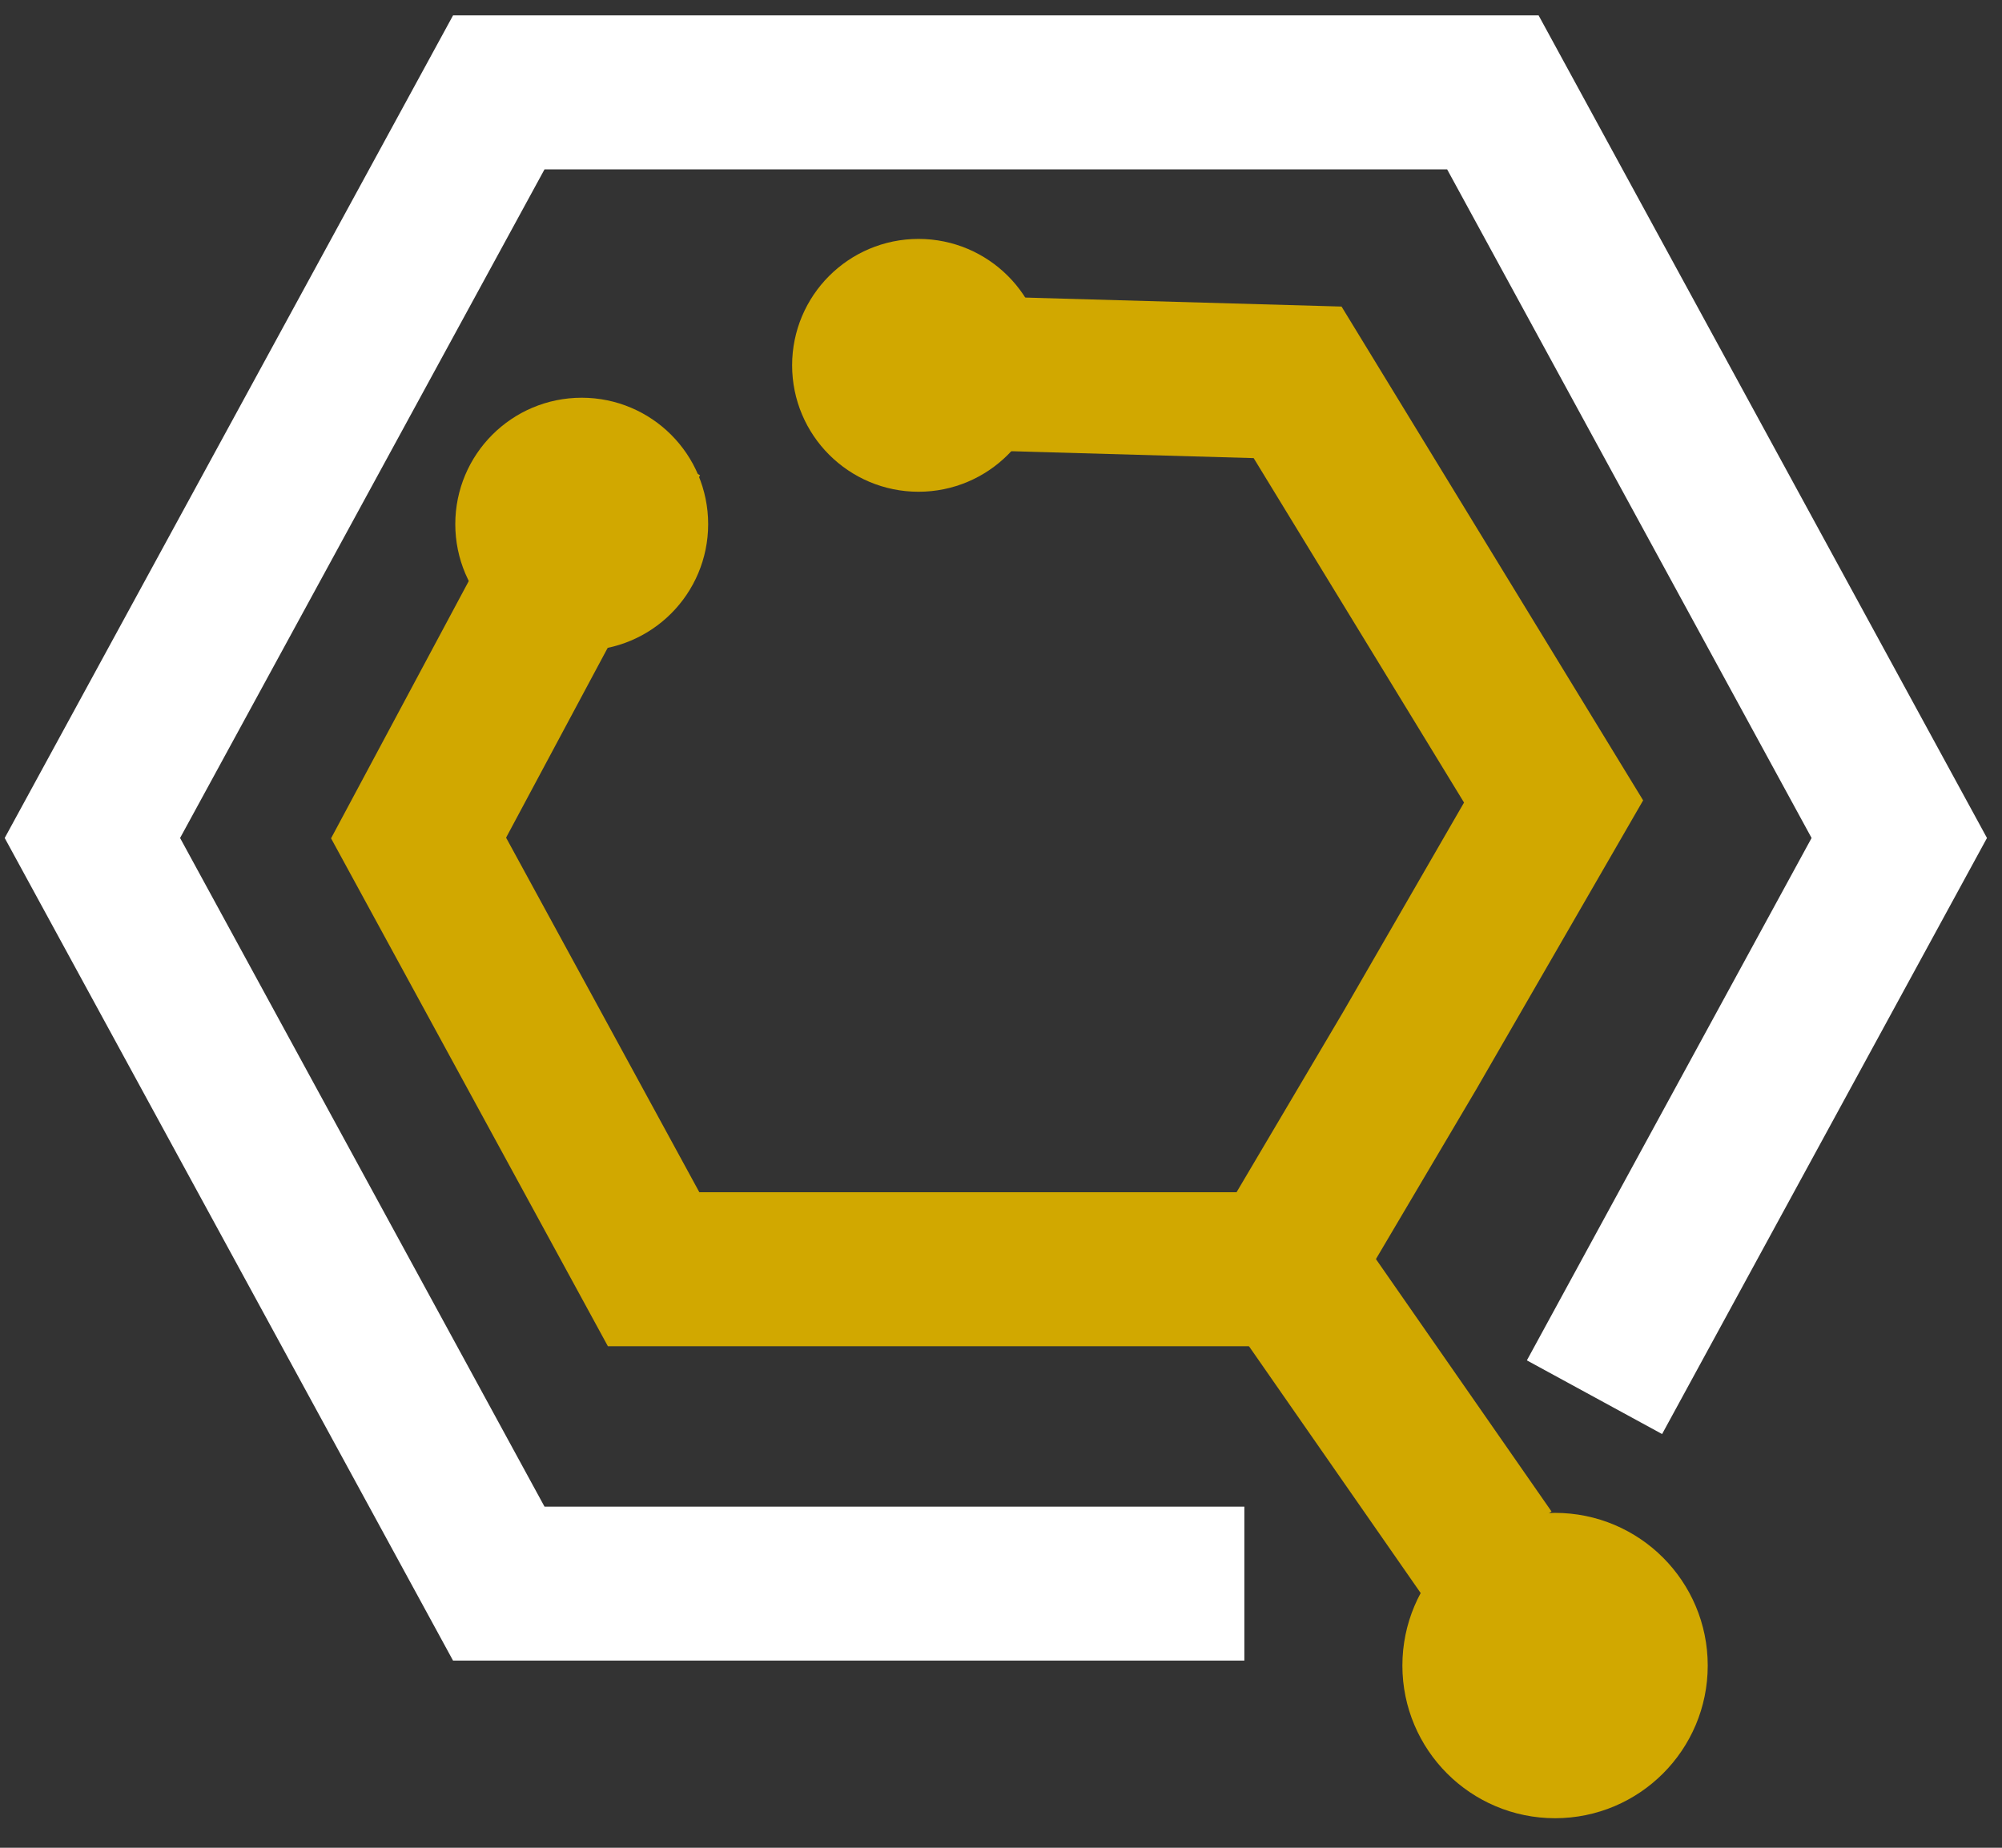
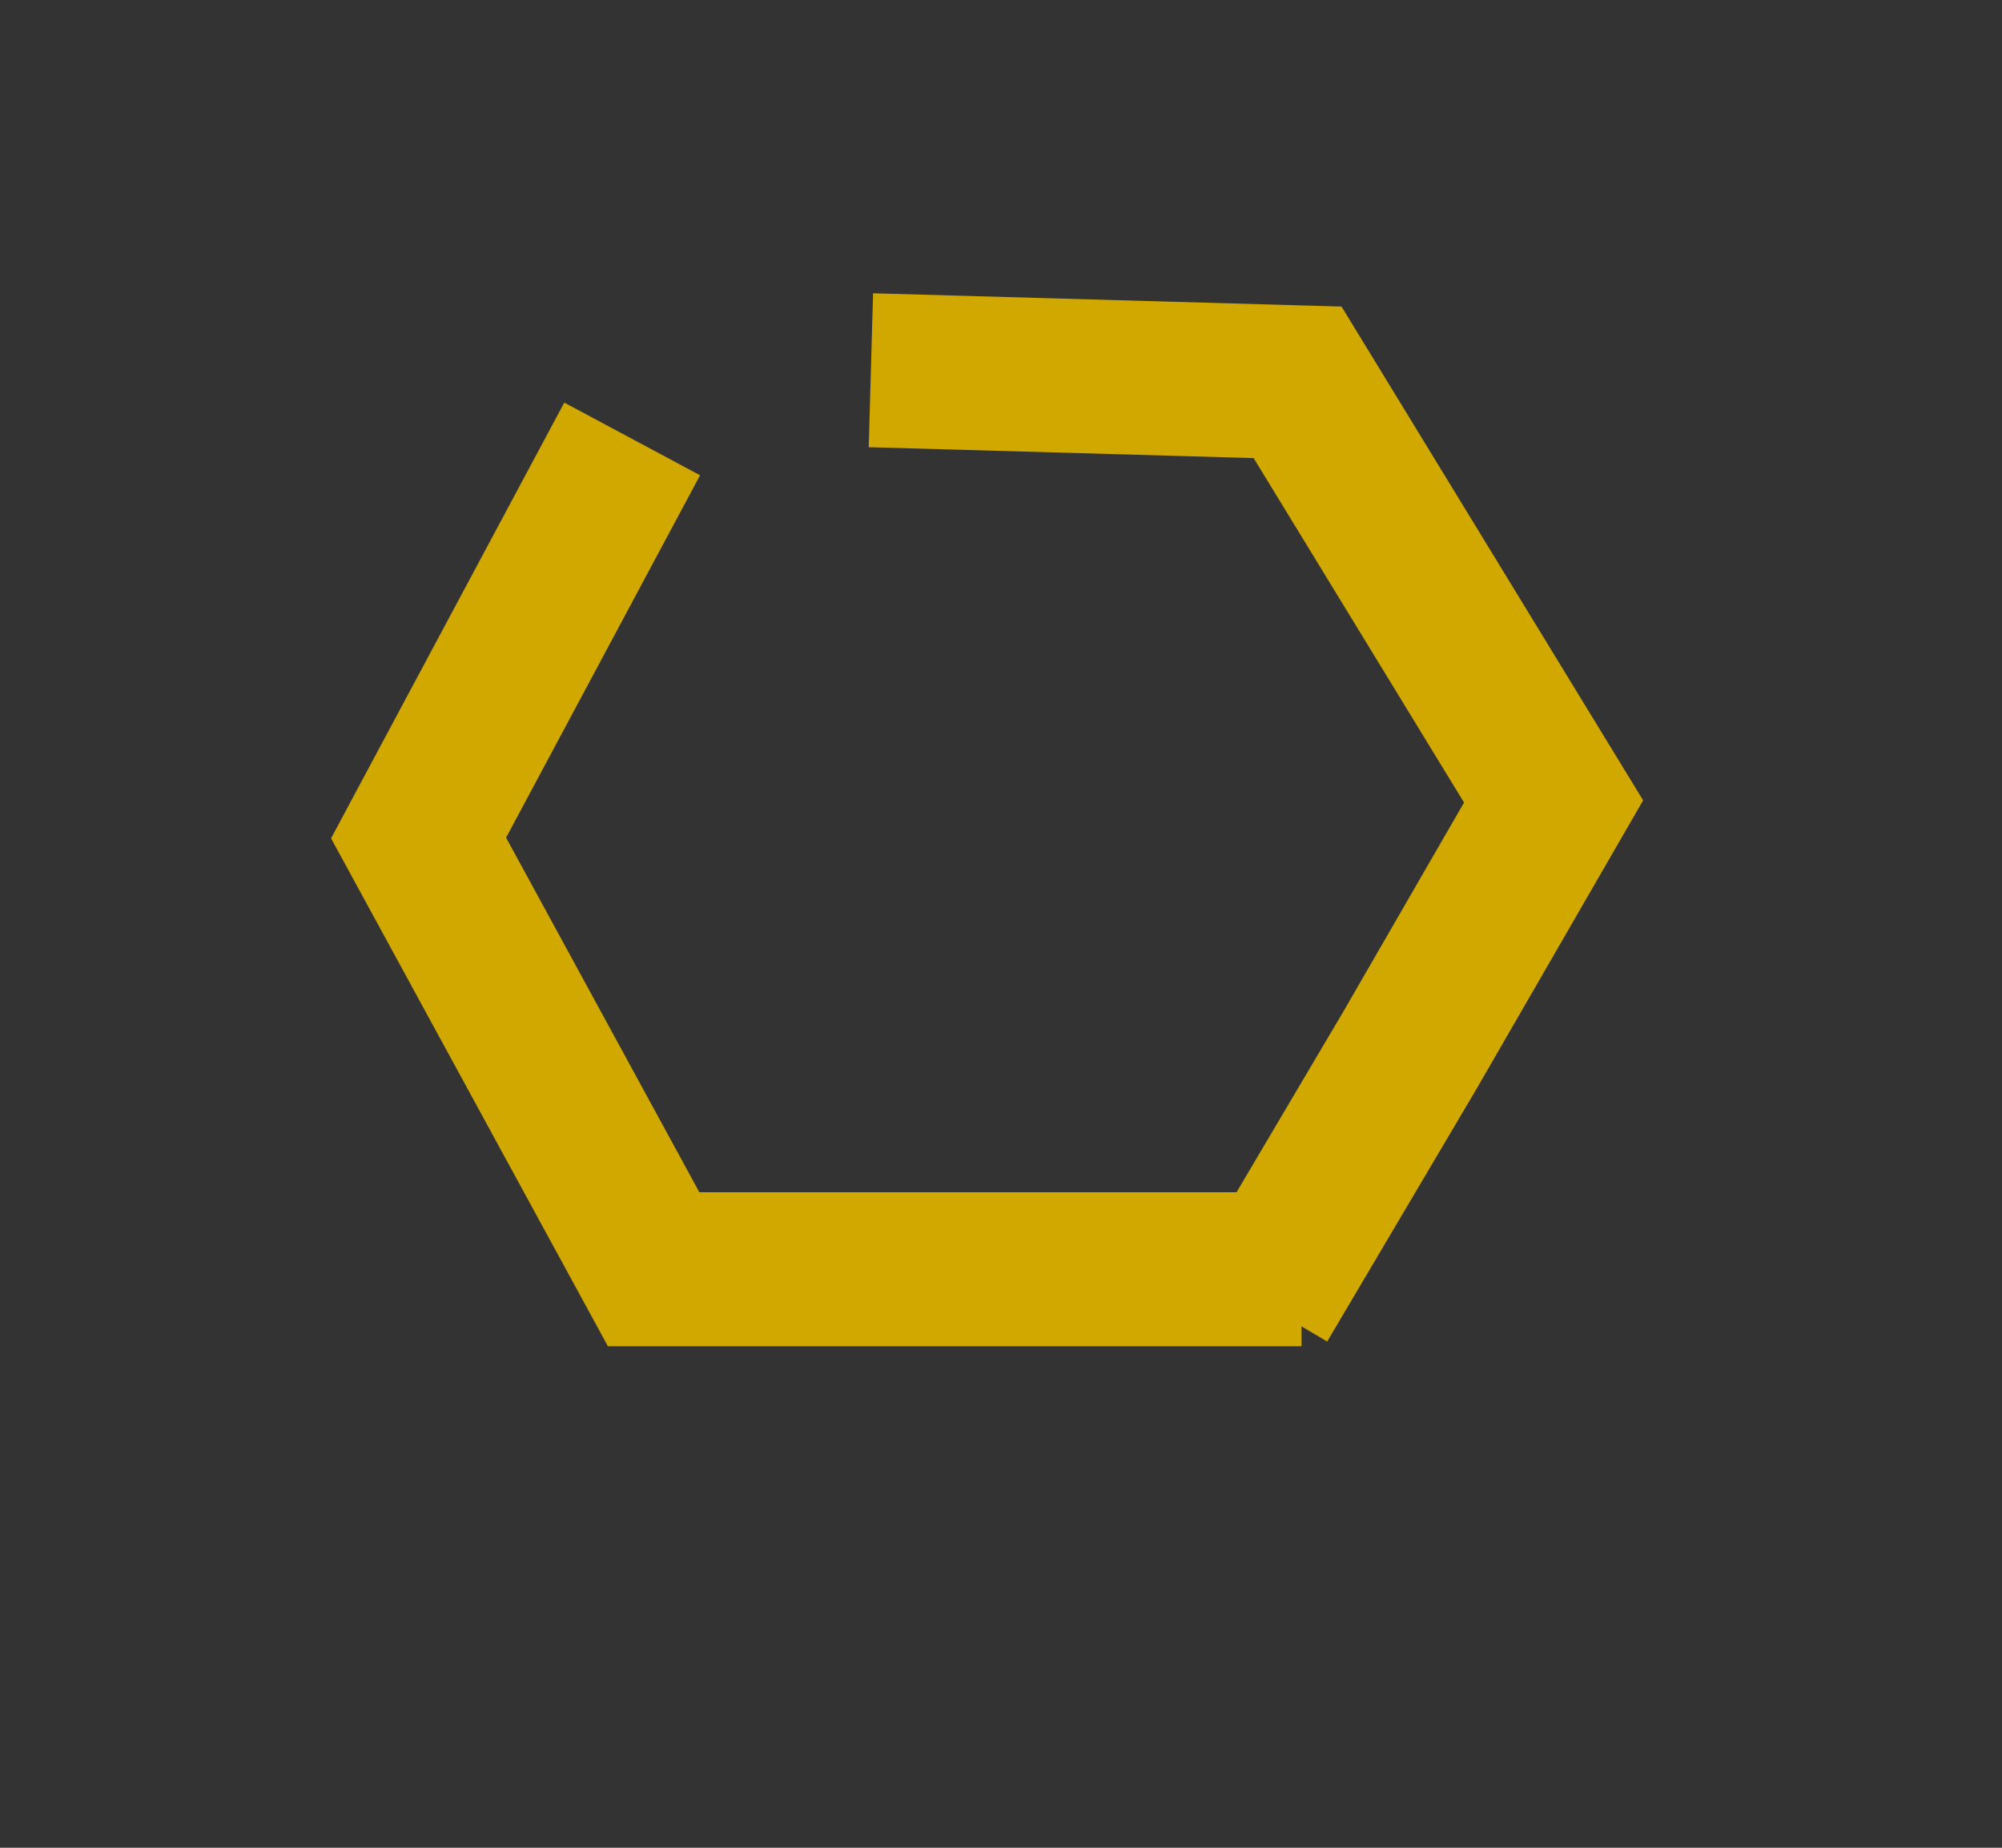
<svg xmlns="http://www.w3.org/2000/svg" fill="none" height="100%" overflow="visible" preserveAspectRatio="none" style="display: block;" viewBox="0 0 65 60" width="100%">
  <rect x="0" y="0" width="65" height="60" fill="#333333" stroke="none" />
  <g id="Group 136">
-     <path d="M51.769 45.37L55.067 39.317L61.665 27.211L48.47 3H16.194L3 27.211L16.194 51.423H32.332H40.401" id="Vector" stroke="white" stroke-width="5" />
    <path d="M20.525 14.253L13.59 27.211L21.221 41.214H30.555H42.256" id="Vector_2" stroke="#D1A800" stroke-width="5" />
    <path d="M28.276 12.022L42.13 12.415L50.441 26.025L45.774 34.109L40.938 42.29" id="Vector_3" stroke="#D1A800" stroke-width="5" />
-     <path d="M40.355 39.055L48.321 50.507" id="Vector_4" stroke="#D1A800" stroke-width="5" />
-     <path d="M50.489 57.291C52.26 57.291 53.696 55.855 53.696 54.084C53.696 52.312 52.26 50.876 50.489 50.876C48.718 50.876 47.282 52.312 47.282 54.084C47.282 55.855 48.718 57.291 50.489 57.291Z" fill="#D1A800" id="Vector_5" stroke="#D1A800" stroke-width="3.5" />
-     <path d="M18.887 19.624C17.448 19.624 16.282 18.458 16.282 17.02C16.282 15.581 17.448 14.415 18.887 14.415C20.326 14.415 21.492 15.581 21.492 17.02C21.492 18.458 20.326 19.624 18.887 19.624Z" fill="#D1A800" id="Vector_6" stroke="#D1A800" stroke-width="3" />
-     <path d="M29.822 14.468C28.384 14.468 27.218 13.302 27.218 11.863C27.218 10.425 28.384 9.258 29.822 9.258C31.261 9.258 32.427 10.425 32.427 11.863C32.427 13.302 31.261 14.468 29.822 14.468Z" fill="#D1A800" id="Vector_7" stroke="#D1A800" stroke-width="3" />
  </g>
</svg>